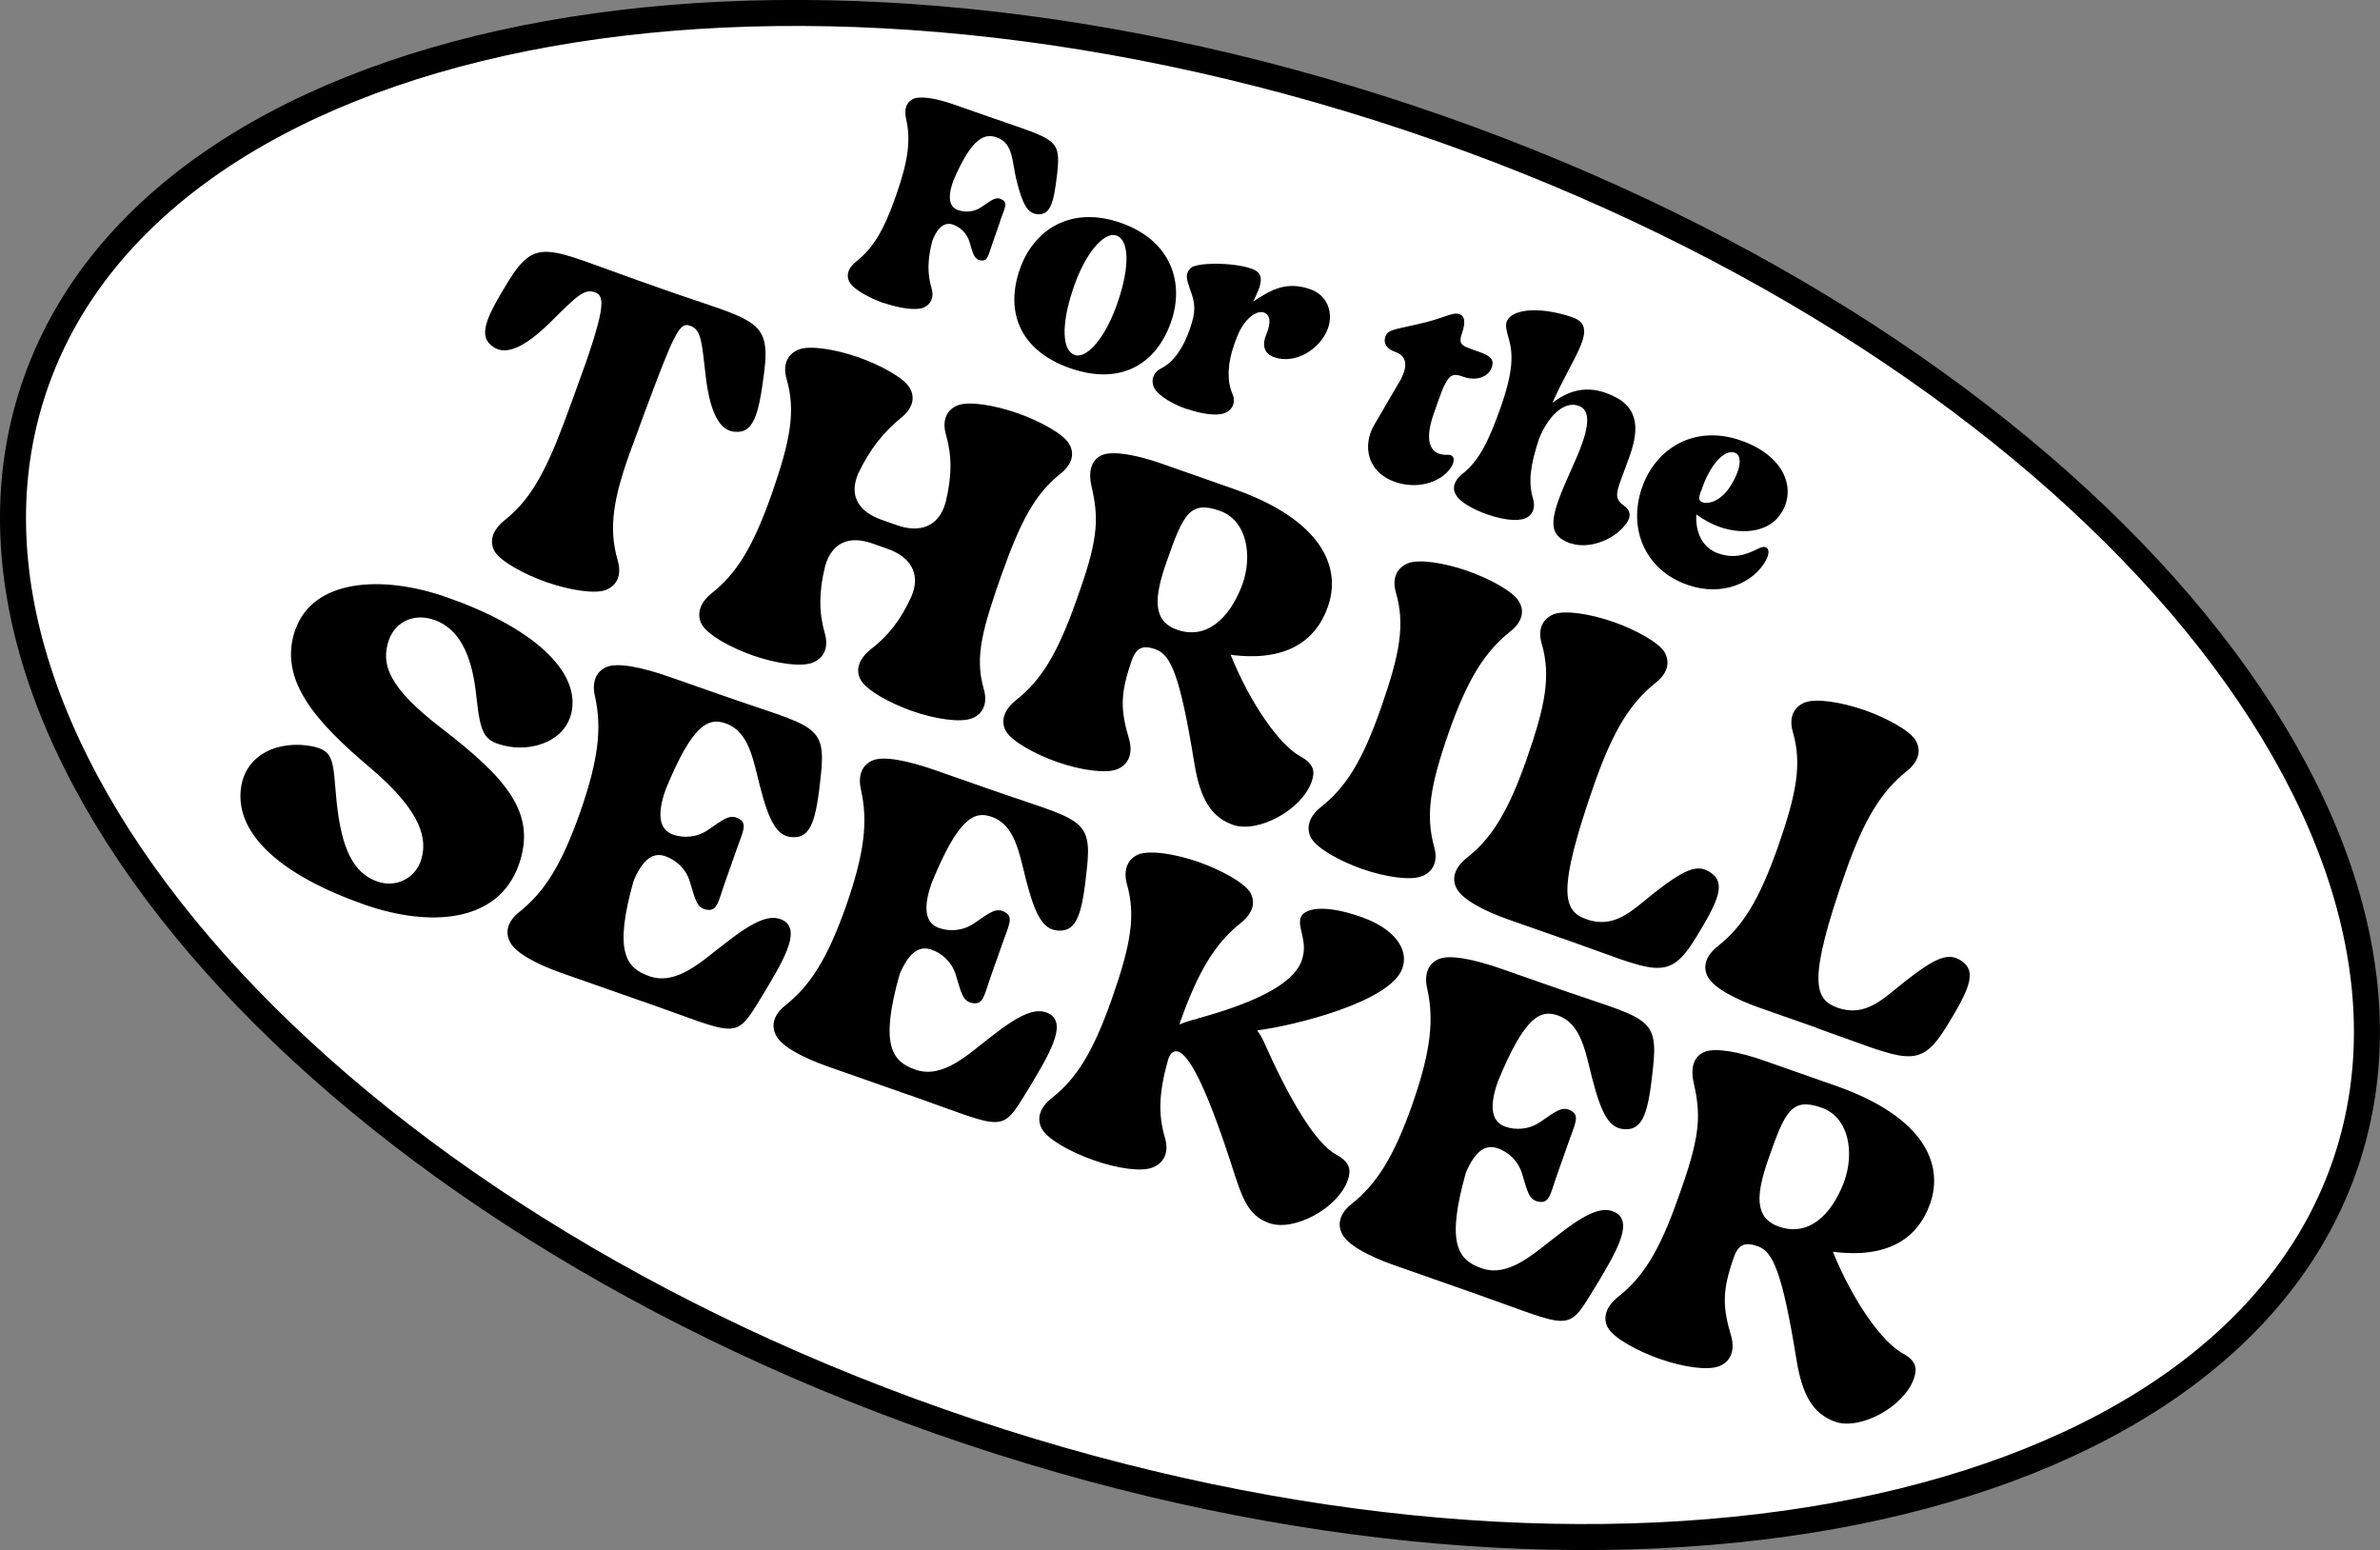
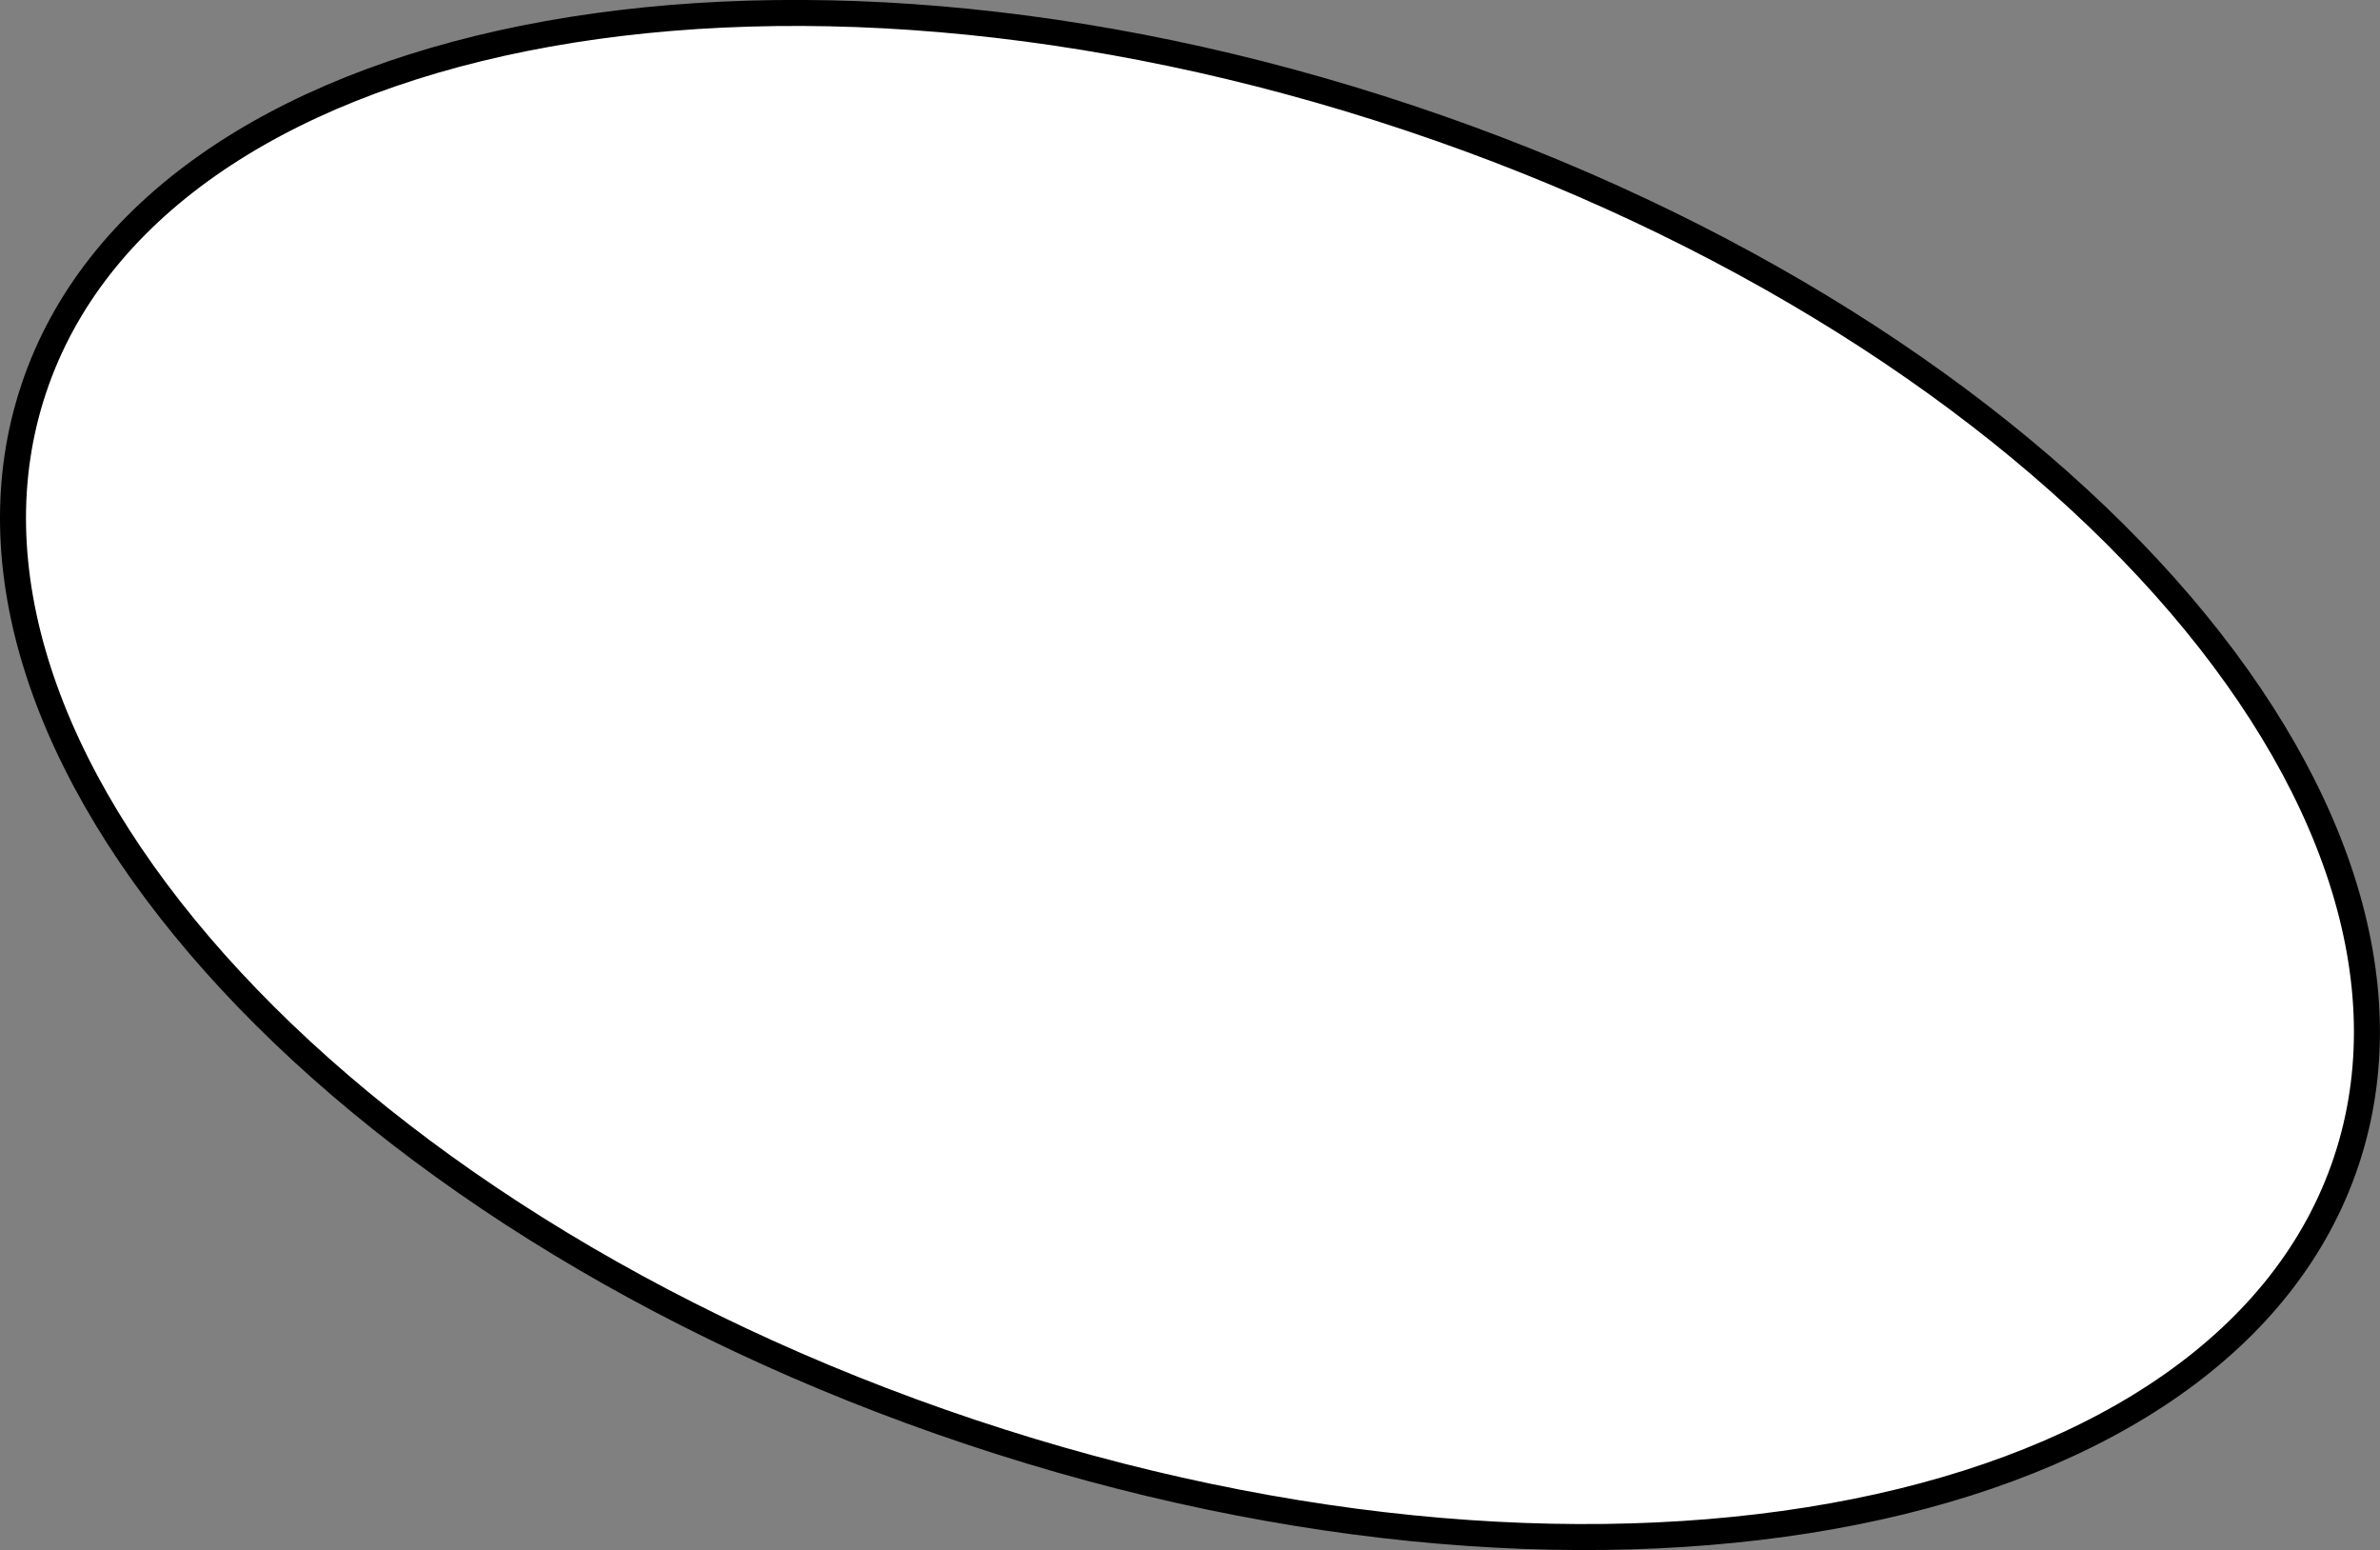
<svg xmlns="http://www.w3.org/2000/svg" version="1.1" viewBox="0 0 137.33 89.43">
  <rect x="0" y="0" width="137.33" height="89.43" fill="#808080" stroke="none" />
  <defs>
    <style>
      .cls-1 {
        fill: #fff;
        stroke: #000;
        stroke-width: 1.5px;
      }
    </style>
  </defs>
  <g>
    <g id="Layer_1">
      <path class="cls-1" d="M135.38,67.01c-3.44,10.3-13.9,17.32-28.31,20.21-14.39,2.88-32.56,1.59-51.07-4.6-18.52-6.19-33.81-16.08-43.58-27.03C2.64,44.62-1.5,32.72,1.95,22.42,5.39,12.12,15.85,5.1,30.26,2.21c14.39-2.88,32.56-1.59,51.07,4.6,18.52,6.19,33.81,16.08,43.58,27.03,9.78,10.97,13.91,22.87,10.47,33.17Z" />
-       <path d="M36.5,25.69c-1.15,3.09-1.39,4.79-.86,6.63.26.89-.07,1.47-.66,1.71-.63.26-2.11.02-3.41-.43l-.06-.02c-1.22-.43-2.61-1.17-2.97-1.77-.31-.56-.15-1.2.56-1.78,1.45-1.14,2.35-2.71,3.47-5.71l.62-1.69c1.81-4.9,1.73-5.56,1.13-5.77-.62-.22-1.08.26-2.59,1.76-1.46,1.43-2.54,1.9-3.26,1.4-.93-.61-.43-1.68.85-3.77,1.63-2.64,2.29-1.9,7.5-.07l1.47.52c5.21,1.83,6.19,1.66,5.81,4.74-.31,2.43-.59,3.58-1.7,3.47-.87-.05-1.42-1.1-1.67-3.13-.24-2.12-.27-2.77-.92-2.99-.59-.21-.88.33-2.69,5.22l-.62,1.69ZM57.79,33.16c-1.09,3.11-1.56,4.73-1.03,6.57.26.89-.07,1.47-.66,1.71-.67.27-2.12.05-3.42-.4l-.06-.02c-1.22-.43-2.61-1.17-2.96-1.8-.31-.56-.12-1.19.59-1.76.96-.74,1.69-1.63,2.32-3,.59-1.32-.01-2.32-1.34-2.79l-.88-.31c-1.36-.48-2.33-.06-2.73,1.27-.38,1.52-.37,2.7-.03,3.9.26.89-.1,1.46-.69,1.7-.67.27-2.12.05-3.42-.4l-.06-.02c-1.22-.43-2.58-1.16-2.93-1.79-.29-.55-.15-1.2.56-1.78,1.45-1.14,2.39-2.66,3.47-5.71,1.1-3.14,1.4-4.82.87-6.66-.26-.89.1-1.46.69-1.7.63-.26,2.11-.02,3.38.42l.06.02c1.25.44,2.64,1.18,2.97,1.77.34.57.18,1.21-.56,1.78-.94.78-1.72,1.72-2.41,3.16-.54,1.27,0,2.19,1.35,2.67l.88.31c1.33.47,2.42.09,2.81-1.3.38-1.55.37-2.7.03-3.9-.26-.89.07-1.47.66-1.71.63-.26,2.11-.02,3.41.43l.06.02c1.22.43,2.64,1.18,2.97,1.77.34.57.18,1.21-.56,1.77-1.42,1.15-2.26,2.73-3.34,5.79ZM70.38,29.47c-1.73-.61-2.11.21-3.06,2.93-.74,2.09-.82,3.43.59,3.93,1.67.59,3.01-.6,3.76-2.56.62-1.69.3-3.74-1.29-4.3ZM66.71,37.47c-.74-.26-1.13-.14-1.4.62-.69,1.95-.66,2.88-.15,4.59.23.88-.1,1.46-.69,1.7-.67.27-2.12.05-3.42-.4l-.06-.02c-1.22-.43-2.61-1.17-2.96-1.8-.29-.55-.12-1.19.59-1.76,1.45-1.14,2.39-2.66,3.47-5.71l.24-.68c1.07-3.06,1.06-4.21.64-6.01-.19-.89.05-1.51.64-1.75.63-.26,2.03.01,3.42.5l4.16,1.46c5.07,1.78,6.24,4.51,5.43,6.8-.71,2.01-2.45,3.18-5.61,2.77,1.16,2.86,2.84,5.23,4.04,5.87.8.44.83.9.63,1.46-.58,1.64-3.11,2.98-4.53,2.48-1.27-.45-1.89-1.49-2.23-3.52-.83-5.16-1.38-6.3-2.23-6.6ZM83.61,42.22c-1.09,3.11-1.36,4.8-.86,6.63.26.89-.1,1.46-.69,1.7-.67.27-2.12.05-3.42-.4l-.06-.02c-1.22-.43-2.58-1.16-2.93-1.79-.29-.55-.15-1.2.56-1.77,1.45-1.14,2.4-2.66,3.47-5.71,1.1-3.14,1.4-4.82.87-6.66-.26-.89.1-1.46.69-1.7.63-.26,2.11-.02,3.38.42l.06.02c1.25.44,2.64,1.18,2.97,1.77.34.57.18,1.21-.56,1.77-1.42,1.15-2.4,2.69-3.48,5.74ZM90.31,54.2l-3.28-1.15c-1.39-.49-2.62-1.14-2.97-1.77-.31-.56-.15-1.2.56-1.77,1.45-1.14,2.4-2.66,3.47-5.71,1.1-3.14,1.4-4.82.87-6.66-.26-.89.1-1.46.69-1.7.66-.25,2.11-.02,3.41.43l.06.02c1.22.43,2.61,1.17,2.94,1.76.31.56.18,1.21-.56,1.77-1.42,1.15-2.4,2.69-3.48,5.74-2.22,6.34-1.83,7.4-.47,7.88,1.61.57,2.63-.51,3.87-1.5,1.75-1.36,2.51-1.73,3.28-1.2.93.61.43,1.68-.85,3.77-1.63,2.64-2.3,1.93-7.53.09ZM104.8,59.29l-3.28-1.15c-1.39-.49-2.62-1.14-2.97-1.77-.31-.56-.15-1.2.56-1.77,1.45-1.14,2.39-2.66,3.47-5.71,1.1-3.14,1.4-4.82.87-6.66-.26-.89.1-1.46.69-1.7.66-.25,2.11-.02,3.41.43l.06.02c1.22.43,2.61,1.17,2.94,1.76.31.56.18,1.21-.56,1.78-1.42,1.15-2.4,2.69-3.48,5.74-2.23,6.34-1.83,7.4-.48,7.88,1.61.57,2.63-.51,3.87-1.5,1.75-1.36,2.51-1.73,3.28-1.2.93.61.43,1.68-.85,3.77-1.63,2.64-2.3,1.93-7.54.09ZM17.05,36.32c1.01-2.89,4.96-3.19,8.76-1.85,4.78,1.68,7.38,4.05,7.22,6.25-.13,1.99-2.33,2.74-4.01,2.28-1.08-.28-1.3-.65-1.53-2.79-.26-2.6-1.09-3.97-2.42-4.44-1.13-.4-2.21.05-2.62,1.12-.51,1.44-.02,2.79,3.03,5.13,3.81,2.93,5.49,4.92,4.46,7.86-1.19,3.4-5.18,3.62-8.92,2.31-4.84-1.7-7.3-4.02-7.14-6.48.15-2.24,2.27-3.02,4.14-2.65,1.31.27,1.18.89,1.4,3.16.28,2.74.96,4.15,2.35,4.64.99.35,2.1-.09,2.5-1.16.44-1.25.08-2.86-2.86-5.36-3.16-2.67-5.39-5.1-4.37-8.02ZM37.11,57.79l-4.73-1.66c-1.39-.49-2.62-1.14-2.94-1.76-.31-.56-.18-1.21.56-1.78,1.42-1.15,2.39-2.66,3.47-5.71,1.07-3.06,1.26-4.87.87-6.66-.22-.9.08-1.5.67-1.74.63-.26,2,0,3.67.59l3.03,1.06c5.24,1.84,5.99,1.59,5.65,4.65-.26,2.45-.53,3.6-1.65,3.52-.87-.05-1.32-.85-1.86-2.94-.4-1.57-.64-3.15-1.97-3.62-.99-.35-1.91,0-3.47,3.81-.57,1.61-.28,2.35.42,2.6.59.21,1.36.19,2.03-.27.92-.63,1.24-.9,1.73-.67.59.3.27.76-.11,1.87l-.66,1.87c-.39,1.1-.42,1.66-1.08,1.53-.53-.12-.61-.53-.93-1.6-.23-.78-.82-1.27-1.42-1.48-.65-.23-1.27.09-1.83,1.42-1.16,4.11-.43,5.03.9,5.5,1.61.57,3.09-.92,4.38-1.89,1.71-1.34,2.68-1.76,3.44-1.28.89.63-.06,2.27-1.35,4.39-1.56,2.54-1.25,2.2-6.83.24ZM52.46,63.18l-4.73-1.66c-1.39-.49-2.62-1.14-2.94-1.76-.31-.56-.18-1.21.56-1.78,1.42-1.15,2.39-2.66,3.47-5.71,1.07-3.06,1.26-4.87.87-6.66-.22-.9.08-1.5.67-1.74.63-.26,2,0,3.67.59l3.03,1.06c5.24,1.84,5.99,1.59,5.65,4.65-.26,2.45-.53,3.6-1.65,3.52-.87-.05-1.32-.85-1.86-2.94-.4-1.57-.64-3.15-1.97-3.62-.99-.35-1.91,0-3.47,3.81-.57,1.61-.28,2.35.42,2.6.59.21,1.36.19,2.03-.27.92-.63,1.24-.9,1.73-.67.59.3.27.76-.11,1.87l-.66,1.87c-.39,1.1-.42,1.66-1.08,1.53-.53-.12-.61-.53-.93-1.6-.23-.78-.82-1.28-1.42-1.48-.65-.23-1.27.09-1.83,1.42-1.16,4.11-.43,5.03.9,5.5,1.61.57,3.09-.92,4.38-1.9,1.71-1.34,2.68-1.76,3.44-1.27.89.63-.06,2.27-1.35,4.39-1.56,2.54-1.25,2.2-6.83.24ZM68.09,59.03l-.03.08c.33-.14.66-.25,1-.32.08-.04.11-.06.18-.06,2.65-.75,5.33-1.78,5.87-3.31.39-1.1-.26-1.87-.06-2.47.19-.54,1.33-.81,3.51-.04,1.9.67,2.75,1.86,2.36,2.96-.69,1.95-6.31,3.32-8.38,3.58.13.17.25.37.36.6,1.4,3.16,2.95,5.9,4.21,6.57.8.44.86.9.66,1.47-.58,1.64-3.11,2.98-4.53,2.48-1.3-.46-1.59-1.54-2.23-3.52-1.49-4.56-2.42-6.16-3.01-6.37-.28-.1-.49.11-.6.46-.52,1.85-.59,3.13-.18,4.51.26.89-.1,1.46-.69,1.7-.64.28-2.09.06-3.39-.4l-.06-.02c-1.25-.44-2.61-1.17-2.96-1.8-.31-.56-.15-1.2.56-1.77,1.45-1.14,2.39-2.66,3.47-5.71,1.1-3.14,1.4-4.82.87-6.66-.23-.88.1-1.46.69-1.7.66-.25,2.11-.02,3.41.43l.06.02c1.22.43,2.64,1.18,2.97,1.77.31.56.15,1.2-.59,1.77-1.42,1.15-2.4,2.68-3.48,5.74ZM85.13,74.64l-4.73-1.66c-1.39-.49-2.62-1.14-2.94-1.76-.31-.56-.18-1.21.56-1.78,1.42-1.15,2.39-2.66,3.47-5.71,1.07-3.06,1.26-4.87.87-6.66-.22-.9.08-1.5.67-1.74.63-.26,2,0,3.67.59l3.03,1.06c5.24,1.84,5.99,1.59,5.65,4.65-.26,2.45-.53,3.6-1.65,3.52-.87-.05-1.32-.85-1.86-2.94-.4-1.57-.64-3.15-1.97-3.62-.99-.35-1.91,0-3.47,3.81-.57,1.61-.28,2.35.42,2.6.59.21,1.36.19,2.03-.27.92-.63,1.24-.9,1.73-.67.59.3.27.76-.11,1.87l-.66,1.87c-.39,1.1-.42,1.66-1.08,1.53-.53-.12-.61-.53-.93-1.6-.23-.78-.82-1.28-1.42-1.48-.65-.23-1.27.09-1.83,1.42-1.16,4.11-.43,5.03.9,5.5,1.61.57,3.09-.92,4.39-1.89,1.71-1.34,2.68-1.76,3.44-1.27.89.63-.06,2.27-1.35,4.39-1.56,2.54-1.25,2.2-6.83.24ZM105.11,63.91c-1.73-.61-2.11.21-3.06,2.93-.74,2.1-.82,3.43.59,3.93,1.67.59,3.01-.6,3.76-2.56.62-1.69.3-3.74-1.29-4.3ZM101.45,71.91c-.74-.26-1.13-.14-1.4.62-.69,1.95-.66,2.88-.15,4.59.23.88-.1,1.46-.69,1.7-.67.27-2.12.05-3.42-.41l-.06-.02c-1.22-.43-2.61-1.17-2.96-1.8-.29-.54-.12-1.19.59-1.76,1.45-1.14,2.4-2.66,3.47-5.71l.24-.68c1.07-3.06,1.06-4.21.65-6.01-.19-.89.05-1.51.64-1.74.63-.26,2.03.01,3.42.5l4.16,1.46c5.07,1.78,6.24,4.51,5.43,6.8-.71,2.01-2.45,3.18-5.61,2.77,1.16,2.86,2.84,5.22,4.04,5.87.8.44.83.89.63,1.46-.58,1.64-3.11,2.98-4.53,2.48-1.27-.45-1.89-1.49-2.23-3.52-.83-5.15-1.38-6.3-2.23-6.6Z" />
-       <path d="M57.72,12.75l-.44,1.25c-.26.74-.28,1.11-.72,1.02-.35-.08-.41-.35-.62-1.07-.16-.52-.55-.85-.95-.99-.42-.15-.85.06-1.19.92-.28,1.09-.3,1.89-.05,2.74.17.59-.08.97-.46,1.13-.45.18-1.41.03-2.26-.26h-.04c-.83-.3-1.74-.79-1.97-1.21-.21-.37-.1-.8.37-1.18.97-.76,1.6-1.77,2.31-3.81.72-2.04.86-3.24.58-4.44-.13-.6.05-1,.45-1.16.44-.16,1.35,0,2.28.33l2.38.83c3.49,1.22,3.84,1.14,3.61,3.17-.19,1.63-.37,2.39-1.12,2.34-.58-.03-.88-.56-1.23-1.98-.26-1.02-.17-2.12-1.13-2.45-.68-.24-1.42-.05-2.5,2.47-.4,1.07-.19,1.57.26,1.72.4.14.91.13,1.36-.18.61-.42.83-.6,1.15-.44.4.2.18.51-.08,1.24ZM64.68,12.86c2.91,1.02,3.68,3.47,2.89,5.72-.85,2.42-2.89,3.69-5.83,2.66-2.94-1.03-3.74-3.3-2.89-5.72.79-2.25,2.92-3.68,5.83-2.66ZM62,20.48c.72.25,1.84-1.03,2.54-3.18.66-1.99.6-3.46-.12-3.71-.72-.25-1.85,1.05-2.54,3.2-.65,1.98-.59,3.44.13,3.69ZM68.45,23.59c-.81-.28-1.58-.75-1.83-1.17-.2-.34-.18-.87.37-1.16.75-.37,1.3-1.22,1.66-2.26.37-1.06.33-1.47.01-2.33-.17-.53-.32-.83.05-1.21.32-.31,2.37-.35,3.5.04.81.28.6.89.1,1.9,1.08-.72,1.94-1.18,3.3-.71.93.32,1.35,1.28,1.02,2.24-.42,1.19-1.87,2.12-3.11,1.68-.57-.2-.72-.68-.45-1.32.29-.7.23-1.13-.15-1.26-.36-.13-1.02.26-1.45,1.19-.09.2-.18.45-.26.67-.38,1.08-.42,2.06-.11,2.8.26.58-.05,1-.42,1.14-.45.18-1.3.07-2.17-.23h-.04ZM80.73,22.07c.74-1.27.17-1.64-.28-1.79-.36-.13-.66-.42-.51-.86.16-.45.61-.4,2.35-.83,1.21-.32,1.57-.6,1.94-.46.26.09.36.42.14,1.06-.26.74-.01.76.95,1.1.66.23.92.45.76.9-.21.6-.94.79-1.61.56-.68-.24-.91-.25-1.47,1.35l-.27.77c-.48,1.36-.29,2.1.31,2.31.15.05.32.07.49.06.41-.03.5.39.06.91-.58.69-1.83,1.1-3.11.65-1.59-.56-1.89-2.1-1.17-3.31l1.42-2.43ZM85.82,29.68c-.81-.28-1.61-.73-1.82-1.15-.22-.35-.1-.8.37-1.18.96-.74,1.52-1.86,2.24-3.9.56-1.6.76-2.78.48-3.79-.18-.68-.36-1.08.12-1.44.68-.48,2.15-.39,3.53.09,1.57.55.04,2.2-1.16,4.93.77-.58,1.76-1.04,3.08-.57,1.91.67,1.95,1.98,1.39,3.6-.74,2.09-1.05,2.39-.34,2.91.51.37.33.81.04,1.14-.74.91-2.15,1.36-3.1,1.03h-.04c-1.43-.52-1.2-1.49.11-4.38.92-2.01,1.21-3.26.36-3.56-.83-.29-1.73.58-2.27,1.89-.49,1.5-.65,2.46-.35,3.48.17.59-.09.99-.46,1.13-.46.18-1.28.08-2.15-.22h-.04ZM98.14,28.35c-.03.09-.07.21-.09.33-.03.16.06.25.19.3.36.13,1.07-.09,1.6-.92.62-.97.71-1.79.26-1.94-.62-.22-1.47.74-1.95,2.24ZM102.8,29.56c-.61,1.08-2.13,1.35-3.58.84-.45-.16-.92-.41-1.34-.72-.06,1.08.38,1.94,1.27,2.25,1.13.4,1.92-.11,2.38-.31.13-.06.24-.08.34-.05.19.07.25.3.05.72-.7,1.32-2.52,2.17-4.56,1.45-2.4-.84-3.45-3.2-2.61-5.62.79-2.25,3.02-3.65,5.72-2.7,2.38.83,3.22,2.66,2.34,4.15Z" />
    </g>
  </g>
</svg>